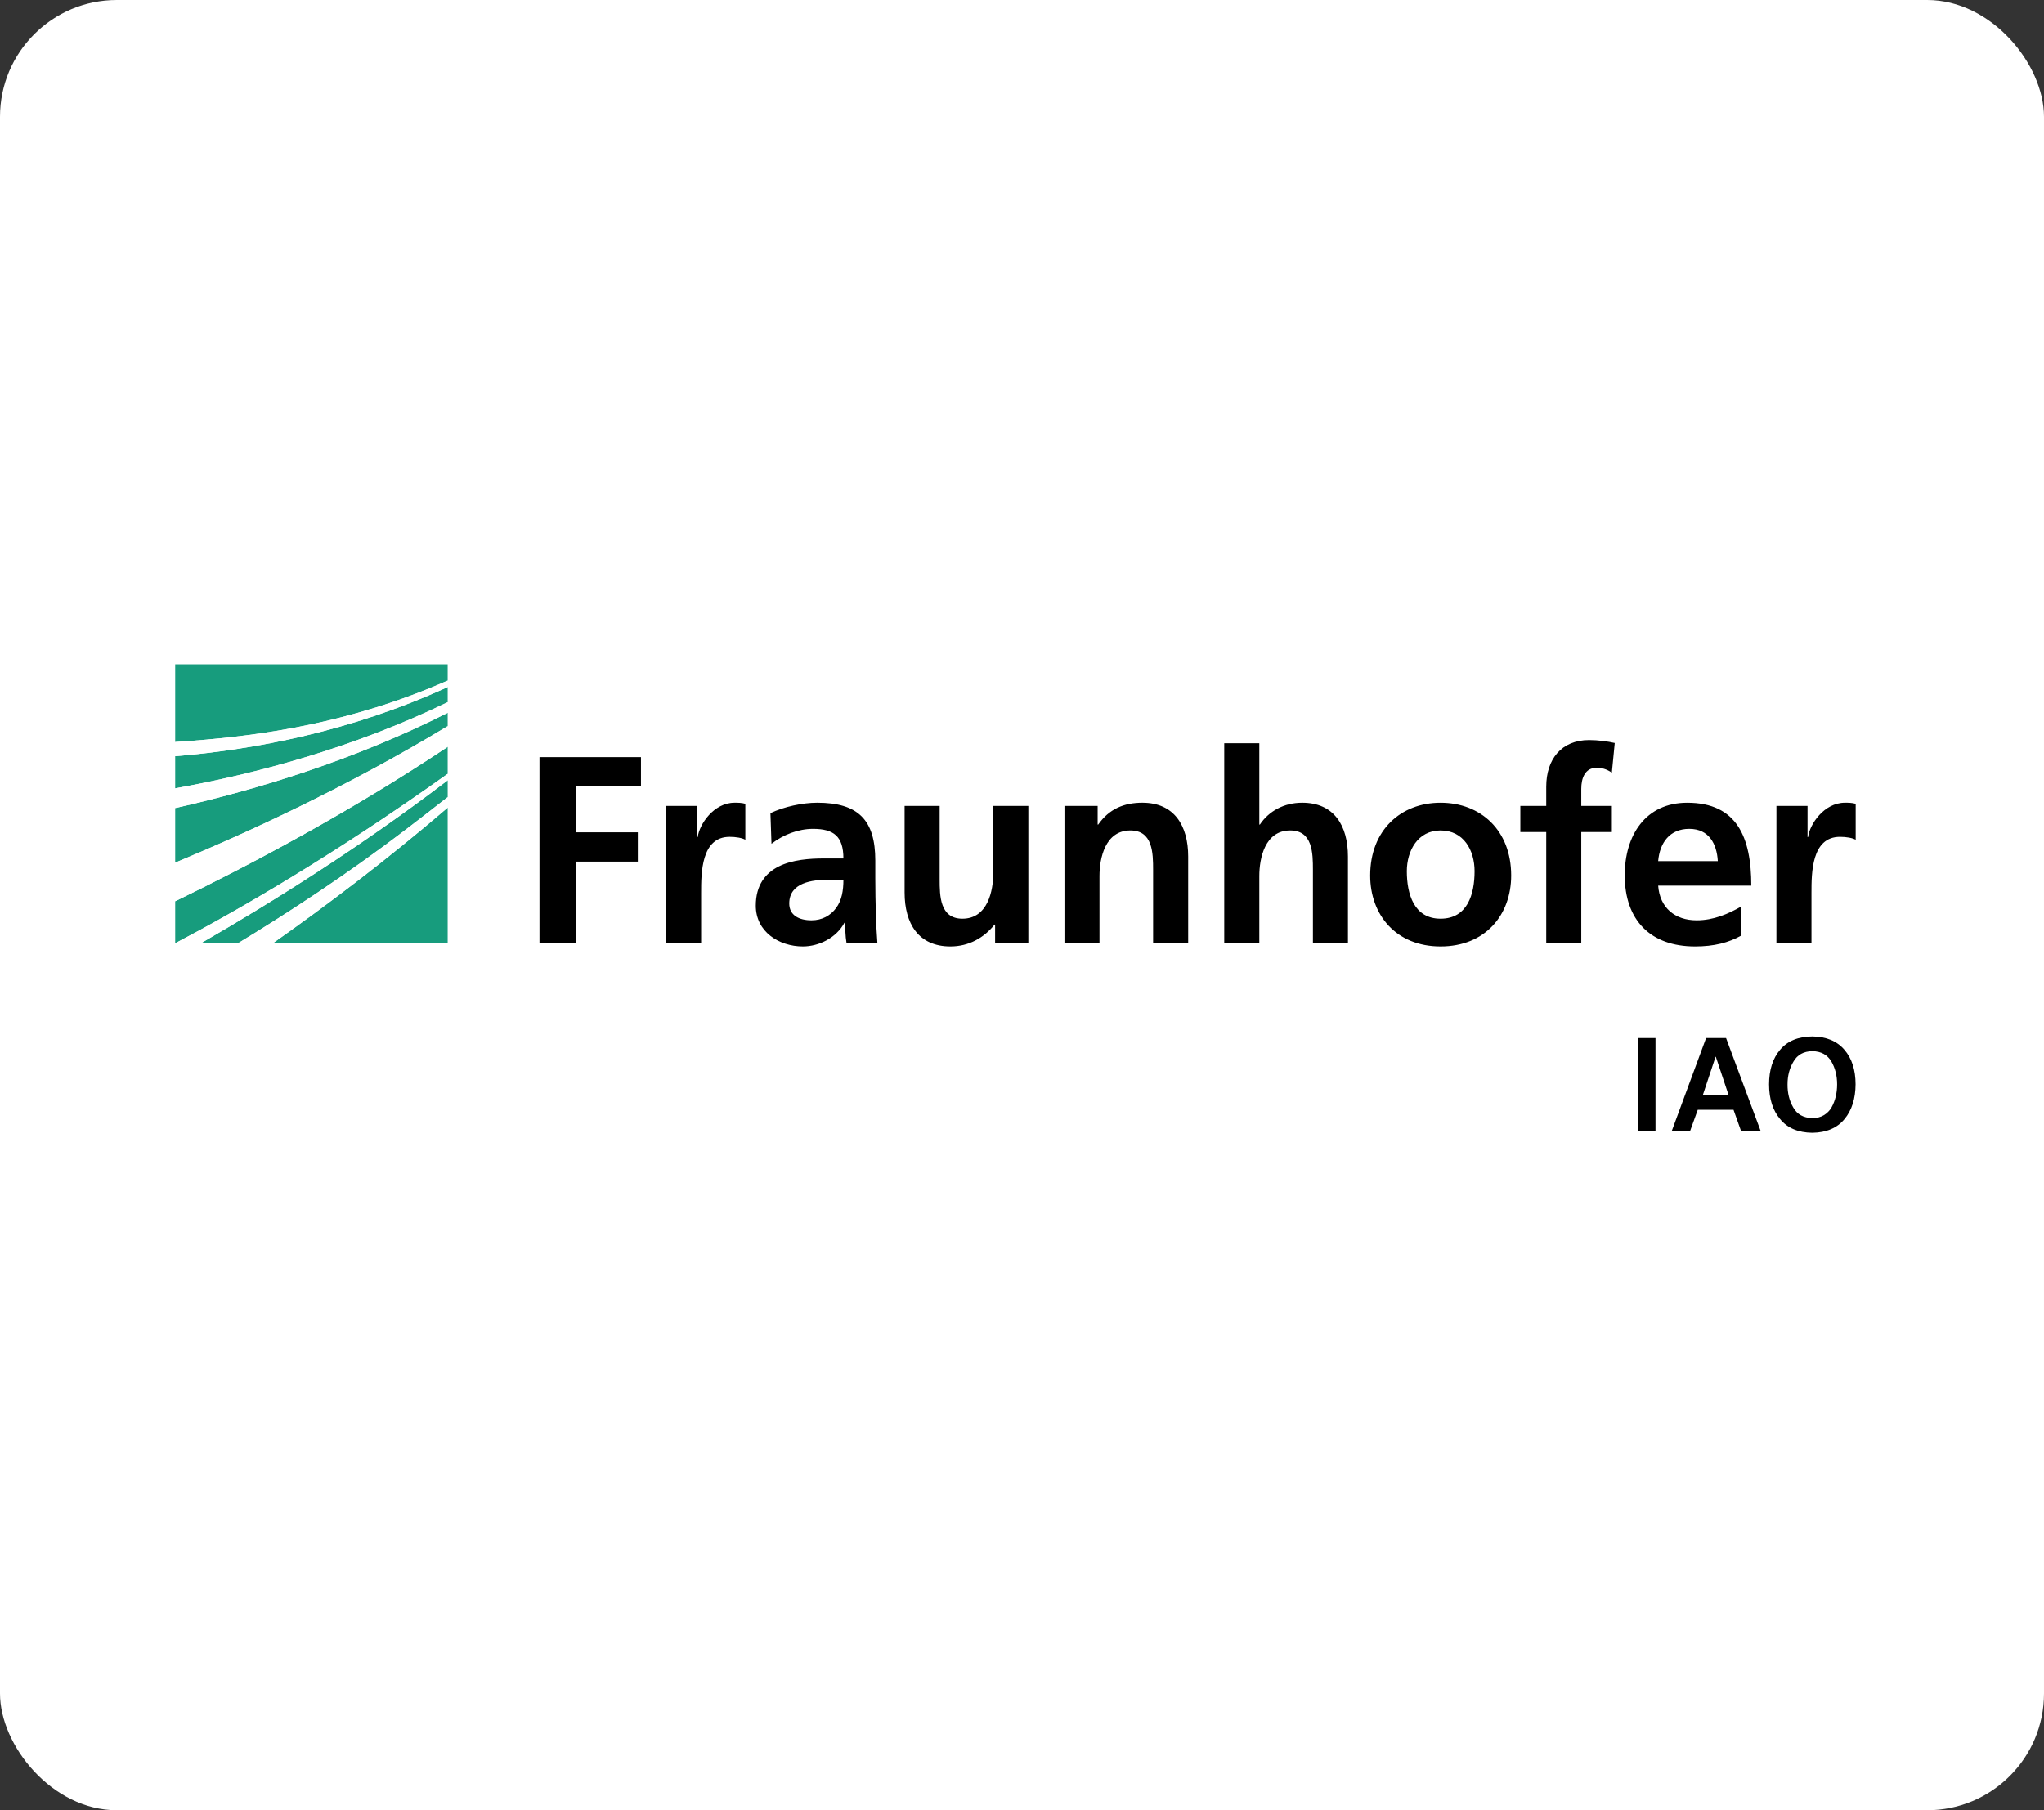
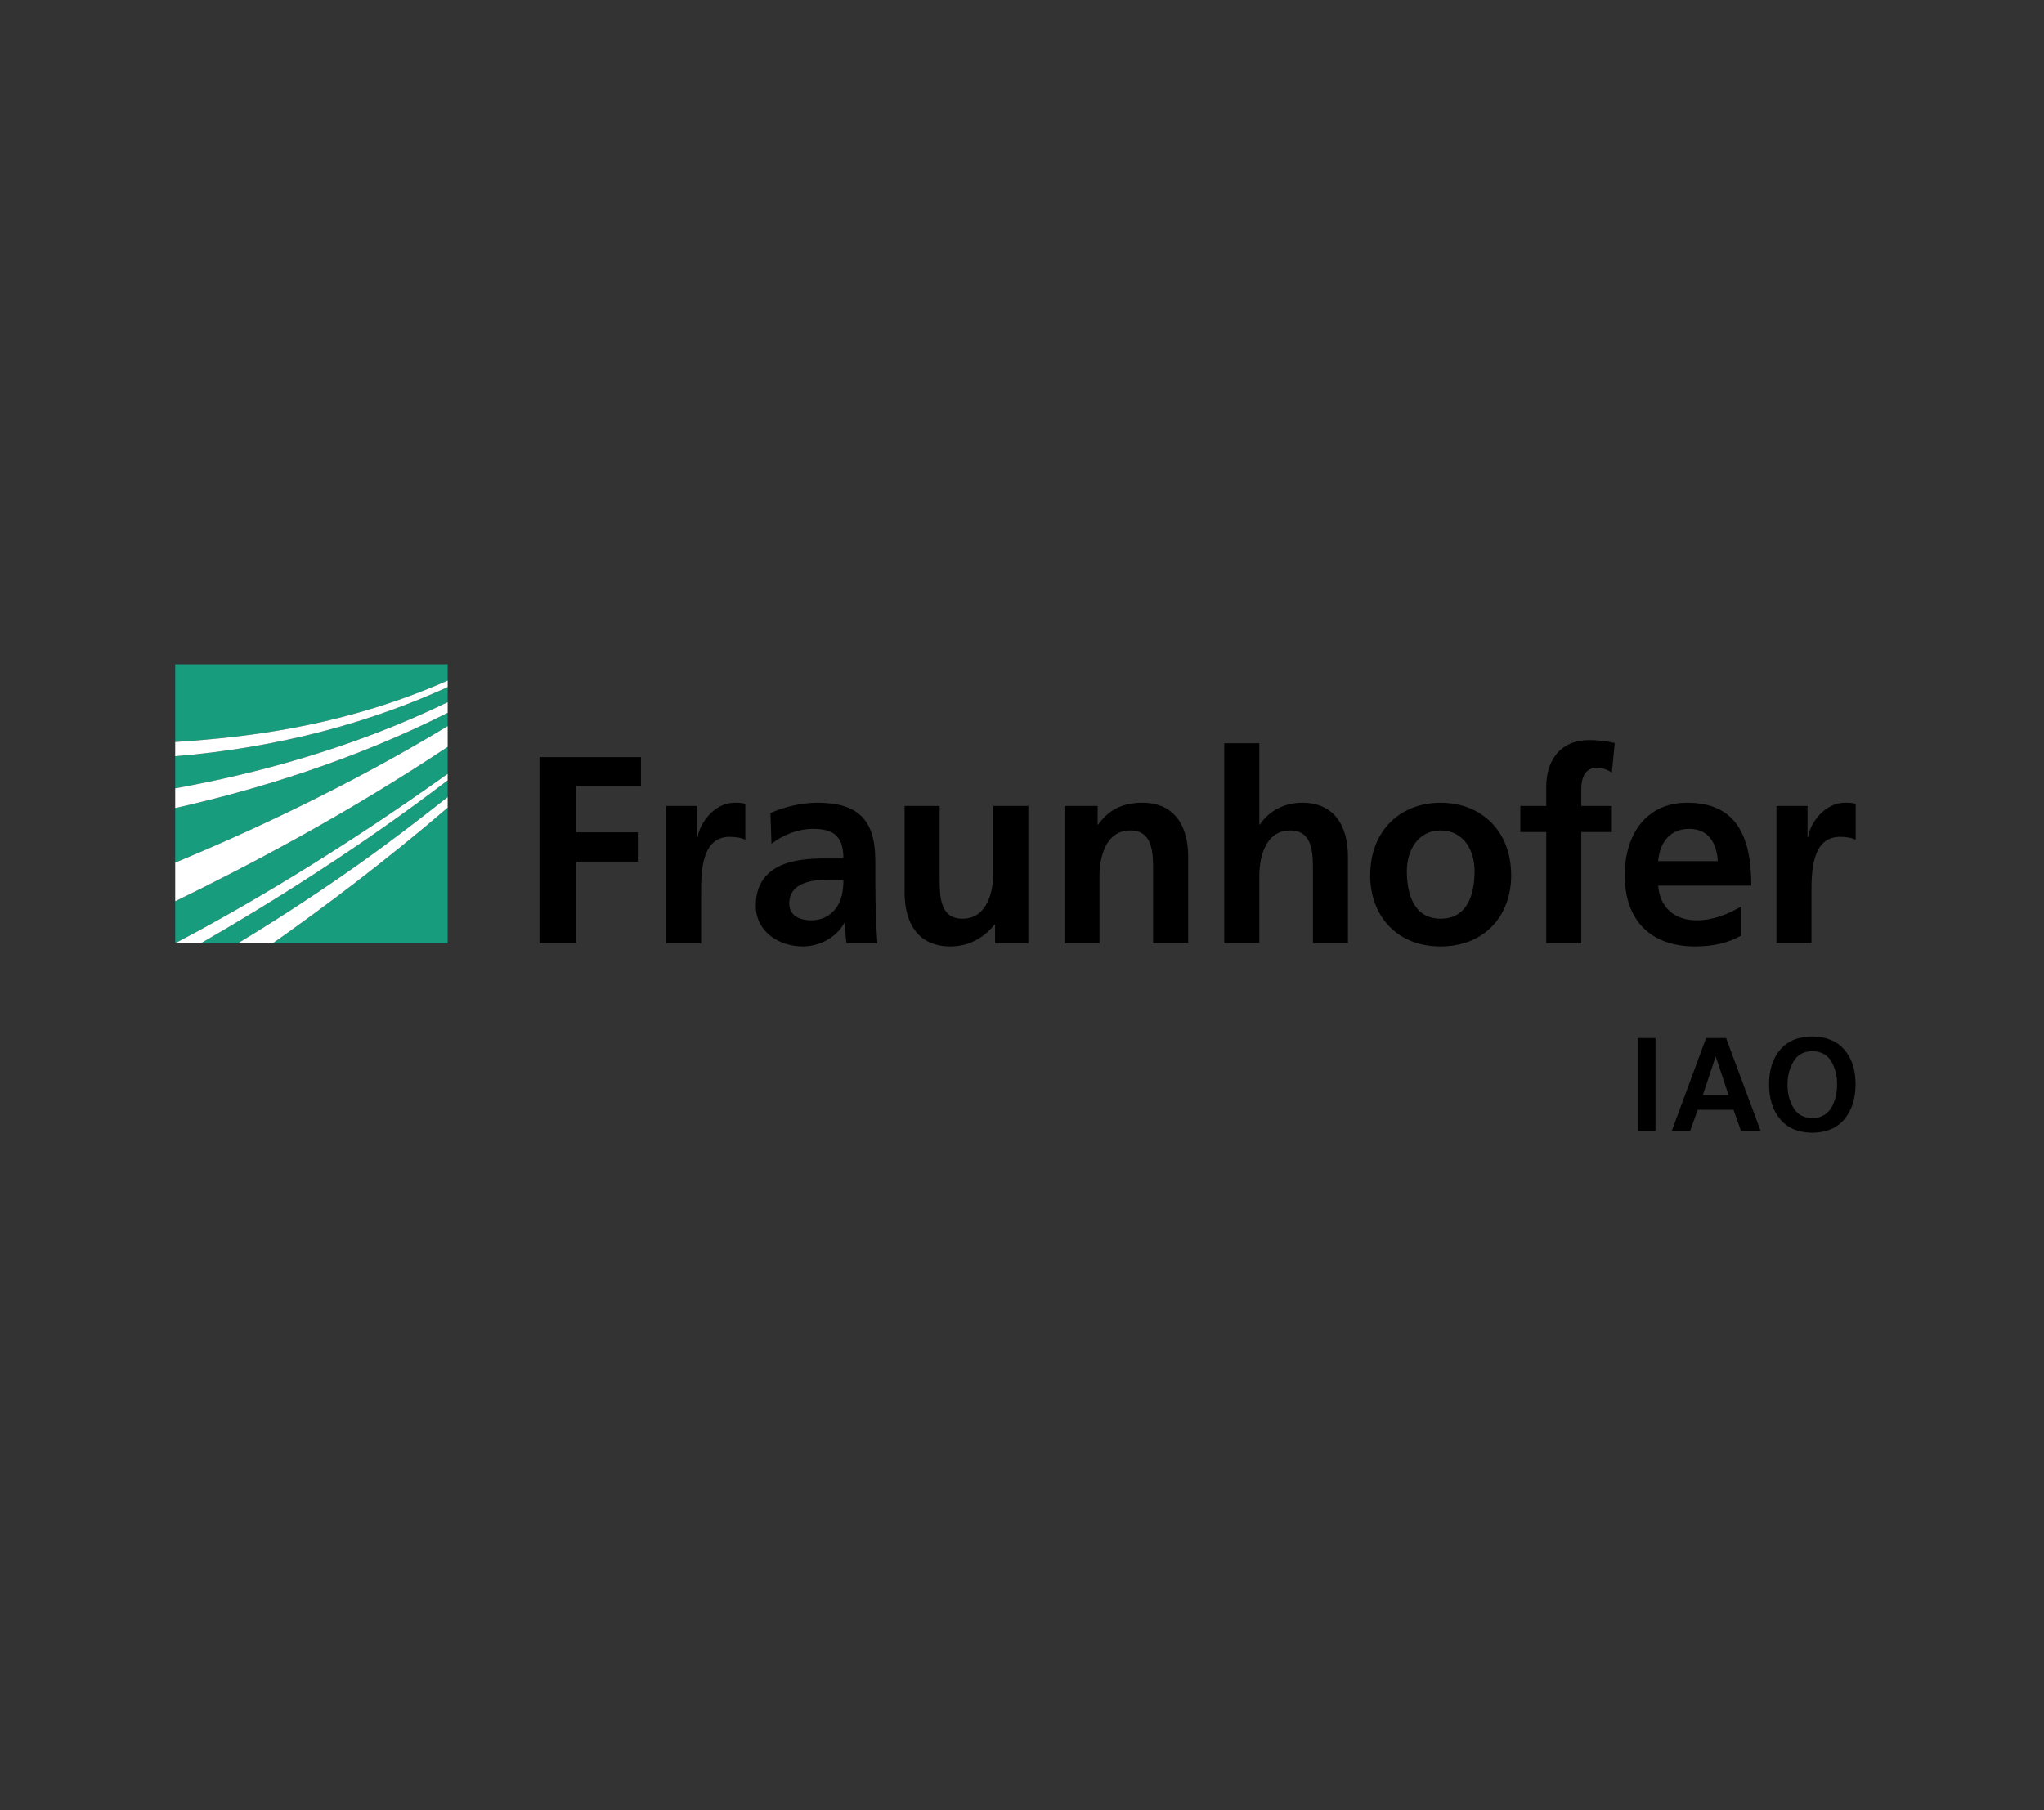
<svg xmlns="http://www.w3.org/2000/svg" width="140" height="124" viewBox="0 0 140 124" fill="none">
  <rect x="0" y="0" width="140" height="124" fill="#333333" stroke="none" />
-   <rect width="140" height="124" rx="8" fill="white" />
  <g clip-path="url(#clip0_7874_30350)">
    <path d="M12 64.611C16.439 62.282 22.943 58.514 30.662 53.008V51.159C23.868 55.69 16.96 59.328 12 61.735V64.611Z" fill="#179C7D" />
    <path d="M12 59.091C16.943 57.038 23.852 53.867 30.662 49.738V48.825C24.261 52.062 17.611 54.088 12 55.351V59.091Z" fill="#179C7D" />
    <path d="M30.662 64.621V55.323C26.413 58.974 22.205 62.136 18.671 64.621H30.662Z" fill="#179C7D" />
    <path d="M16.285 64.62C19.641 62.589 23.715 59.938 27.773 56.84C28.719 56.117 29.686 55.372 30.663 54.602V53.45C24.657 58.039 18.528 61.865 13.74 64.62H16.285Z" fill="#179C7D" />
    <path d="M12 53.998C17.458 53.02 24.136 51.259 30.662 48.098V47.062C24.086 50.071 17.504 51.347 12 51.801V53.998Z" fill="#179C7D" />
    <path d="M12 45.5V50.826C12.408 50.8 12.823 50.77 13.248 50.737C17.786 50.381 23.979 49.564 30.662 46.618V45.5H12Z" fill="#179C7D" />
    <path d="M12 50.826V51.801C17.504 51.347 24.086 50.071 30.662 47.062V46.618C23.979 49.564 17.786 50.382 13.248 50.737C12.823 50.771 12.408 50.8 12 50.826Z" fill="white" />
    <path d="M12 55.351C17.611 54.088 24.261 52.062 30.662 48.825V48.099C24.136 51.26 17.458 53.02 12 53.999V55.351Z" fill="white" />
    <path d="M12 61.735C16.96 59.328 23.868 55.69 30.662 51.159V49.737C23.852 53.866 16.943 57.038 12 59.091V61.735Z" fill="white" />
    <path d="M16.285 64.62H18.671C22.206 62.136 26.413 58.974 30.662 55.323V54.602C29.685 55.373 28.719 56.117 27.772 56.841C23.715 59.938 19.641 62.589 16.285 64.62Z" fill="white" />
    <path d="M12 64.621H13.74C18.528 61.866 24.657 58.04 30.662 53.451V53.008C22.943 58.515 16.439 62.282 12 64.611V64.621Z" fill="white" />
    <path d="M121.672 64.611H124.073V61.158C124.073 59.807 124.073 57.322 126.024 57.322C126.454 57.322 126.885 57.395 127.101 57.523V55.059C126.848 54.985 126.598 54.985 126.366 54.985C124.932 54.985 123.947 56.466 123.84 57.34H123.803V55.205H121.673L121.672 64.611ZM119.272 62.091C118.375 62.602 117.373 63.041 116.207 63.041C114.723 63.041 113.683 62.183 113.574 60.665H119.951C119.951 57.378 118.985 54.986 115.562 54.986C112.697 54.986 111.282 57.231 111.282 59.953C111.282 63.041 113.053 64.83 116.101 64.83C117.392 64.83 118.392 64.575 119.272 64.081L119.272 62.091ZM113.573 58.985C113.683 57.725 114.361 56.775 115.705 56.775C117.05 56.775 117.588 57.798 117.658 58.985H113.573ZM105.906 64.611H108.306V56.994H110.401V55.205H108.306V54.035C108.306 53.305 108.558 52.592 109.365 52.592C109.884 52.592 110.188 52.794 110.401 52.922L110.599 50.895C110.135 50.785 109.453 50.693 108.844 50.693C106.945 50.693 105.906 52.008 105.906 53.889V55.205H104.133V56.994H105.906V64.611ZM96.358 59.678C96.358 58.272 97.11 56.884 98.669 56.884C100.247 56.884 100.998 58.236 100.998 59.678C100.998 61.25 100.516 62.93 98.669 62.93C96.84 62.93 96.358 61.231 96.358 59.678ZM93.848 59.972C93.848 62.673 95.624 64.83 98.669 64.83C101.732 64.83 103.505 62.673 103.505 59.972C103.505 56.867 101.412 54.986 98.669 54.986C95.946 54.985 93.848 56.867 93.848 59.972ZM83.852 64.611H86.254V60.007C86.254 58.803 86.63 56.884 88.369 56.884C89.909 56.884 89.926 58.437 89.926 59.587V64.611H92.325V58.674C92.325 56.556 91.376 54.985 89.192 54.985C87.938 54.985 86.899 55.57 86.292 56.483H86.254V50.913H83.852V64.611ZM72.908 64.611H75.307V60.007C75.307 58.803 75.685 56.884 77.422 56.884C78.962 56.884 78.98 58.437 78.98 59.587V64.611H81.382V58.674C81.382 56.556 80.431 54.985 78.246 54.985C76.992 54.985 75.97 55.406 75.219 56.483H75.181V55.205H72.908V64.611ZM70.434 55.205H68.032V59.808C68.032 61.012 67.656 62.93 65.919 62.93C64.378 62.93 64.36 61.377 64.36 60.226V55.205H61.959V61.141C61.959 63.259 62.909 64.83 65.095 64.83C66.348 64.83 67.388 64.246 68.122 63.332H68.158V64.611H70.434V55.205H70.434ZM54.058 61.889C54.058 60.446 55.653 60.263 56.728 60.263H57.768C57.768 60.995 57.66 61.669 57.266 62.2C56.89 62.709 56.317 63.041 55.582 63.041C54.722 63.041 54.058 62.692 54.058 61.889ZM52.841 57.798C53.647 57.176 54.668 56.775 55.69 56.775C57.104 56.775 57.767 57.286 57.767 58.803H56.441C55.439 58.803 54.256 58.893 53.342 59.35C52.428 59.808 51.766 60.629 51.766 62.037C51.766 63.825 53.36 64.83 54.99 64.83C56.083 64.83 57.284 64.246 57.838 63.205H57.875C57.894 63.496 57.894 64.115 57.982 64.611H60.096C60.042 63.879 60.007 63.221 59.988 62.509C59.97 61.816 59.952 61.103 59.952 60.153V58.948C59.952 56.172 58.788 54.985 55.976 54.985C54.954 54.985 53.7 55.26 52.769 55.698L52.841 57.798ZM45.621 64.611H48.022V61.158C48.022 59.807 48.022 57.322 49.974 57.322C50.404 57.322 50.834 57.395 51.05 57.523V55.059C50.799 54.985 50.549 54.985 50.315 54.985C48.883 54.985 47.897 56.466 47.789 57.34H47.754V55.205H45.621V64.611ZM36.951 64.611H39.459V59.021H43.687V57.012H39.459V53.871H43.902V51.863H36.951V64.611Z" fill="black" />
    <path d="M112.178 71.106H113.39V77.485H112.178V71.106Z" fill="black" />
    <path d="M116.855 71.106H118.223L120.597 77.485H119.254L118.735 76.023H116.284L115.756 77.485H114.499L116.855 71.106ZM117.521 72.386H117.505L116.63 75.018H118.397L117.521 72.386Z" fill="black" />
    <path d="M121.169 74.278C121.169 73.285 121.423 72.493 121.93 71.902C122.433 71.305 123.166 71.004 124.131 70.997C125.09 71.009 125.823 71.314 126.331 71.911C126.84 72.502 127.093 73.291 127.093 74.277C127.088 75.259 126.836 76.05 126.339 76.653C125.831 77.269 125.095 77.582 124.131 77.595C123.161 77.583 122.427 77.273 121.93 76.663C121.423 76.066 121.169 75.271 121.169 74.278ZM122.433 74.278C122.427 74.875 122.557 75.402 122.823 75.859C123.088 76.334 123.524 76.577 124.131 76.59C124.442 76.59 124.707 76.523 124.927 76.388C125.146 76.255 125.32 76.078 125.447 75.86C125.701 75.403 125.829 74.876 125.829 74.278C125.829 73.688 125.698 73.167 125.439 72.717C125.167 72.252 124.731 72.016 124.131 72.003C123.536 72.016 123.105 72.252 122.841 72.717C122.569 73.167 122.433 73.687 122.433 74.278Z" fill="black" />
  </g>
  <defs>
    <clipPath id="clip0_7874_30350">
      <rect width="116" height="33" fill="white" transform="translate(12 45.5)" />
    </clipPath>
  </defs>
</svg>